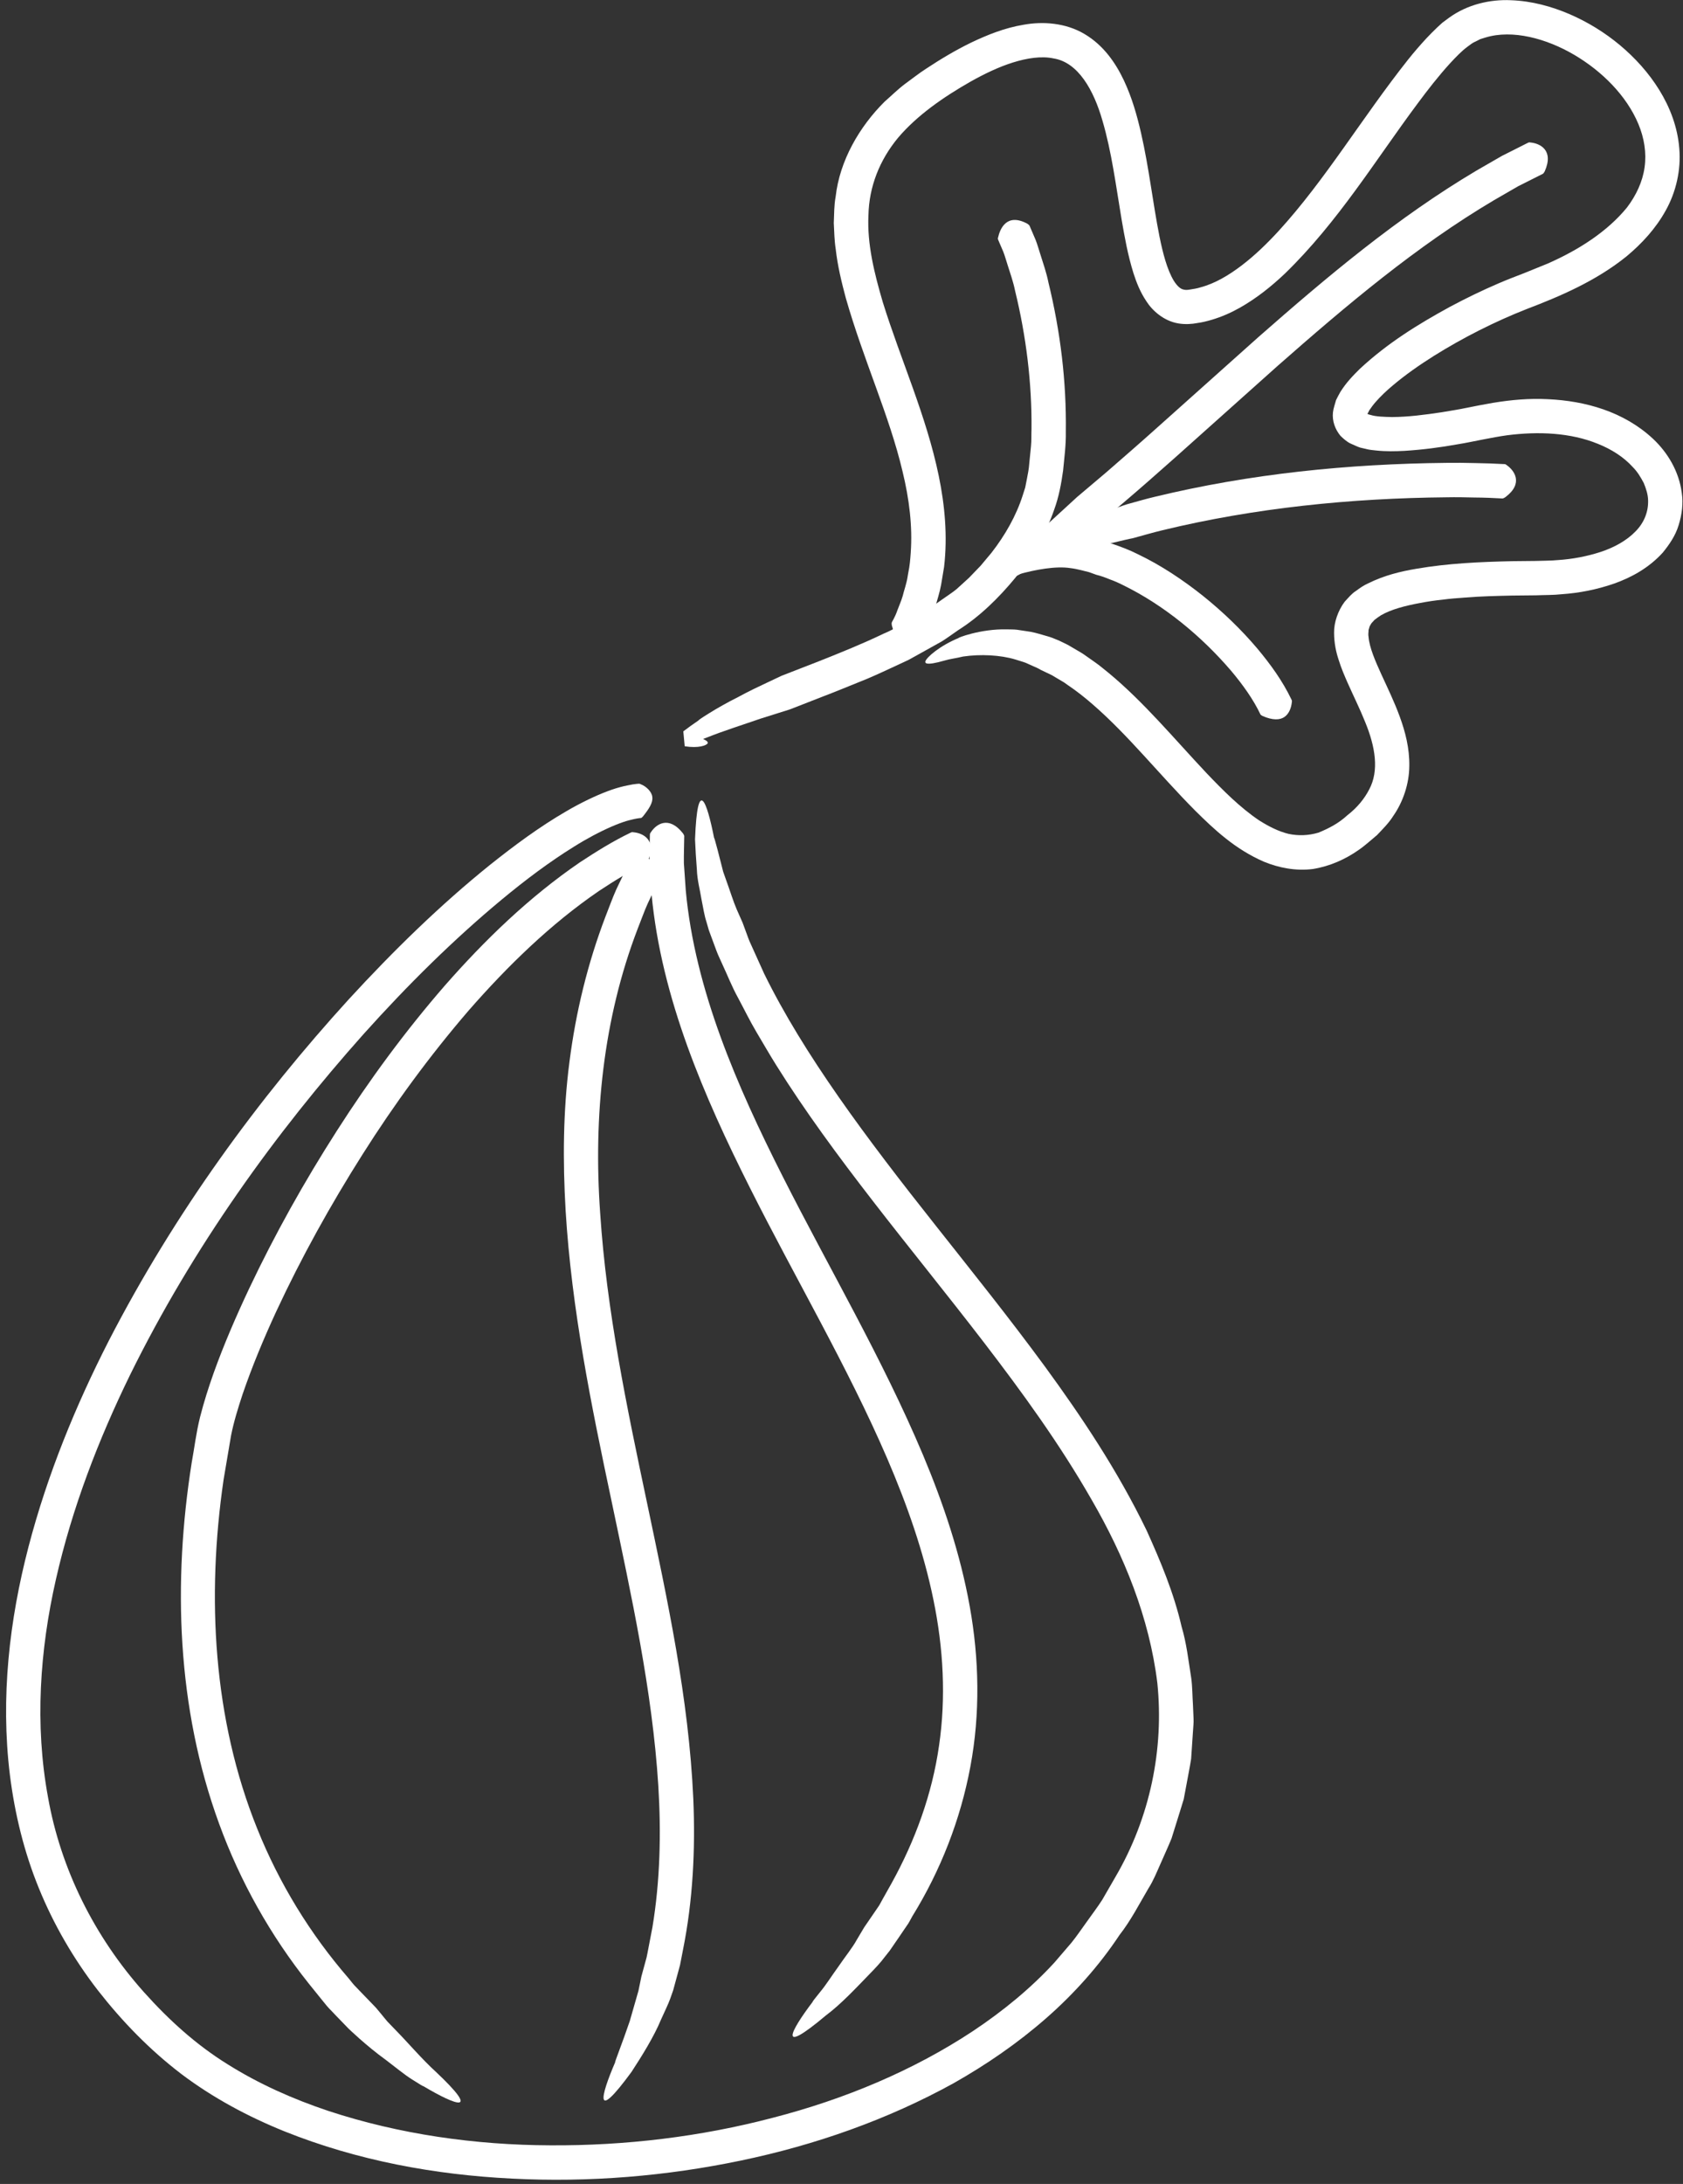
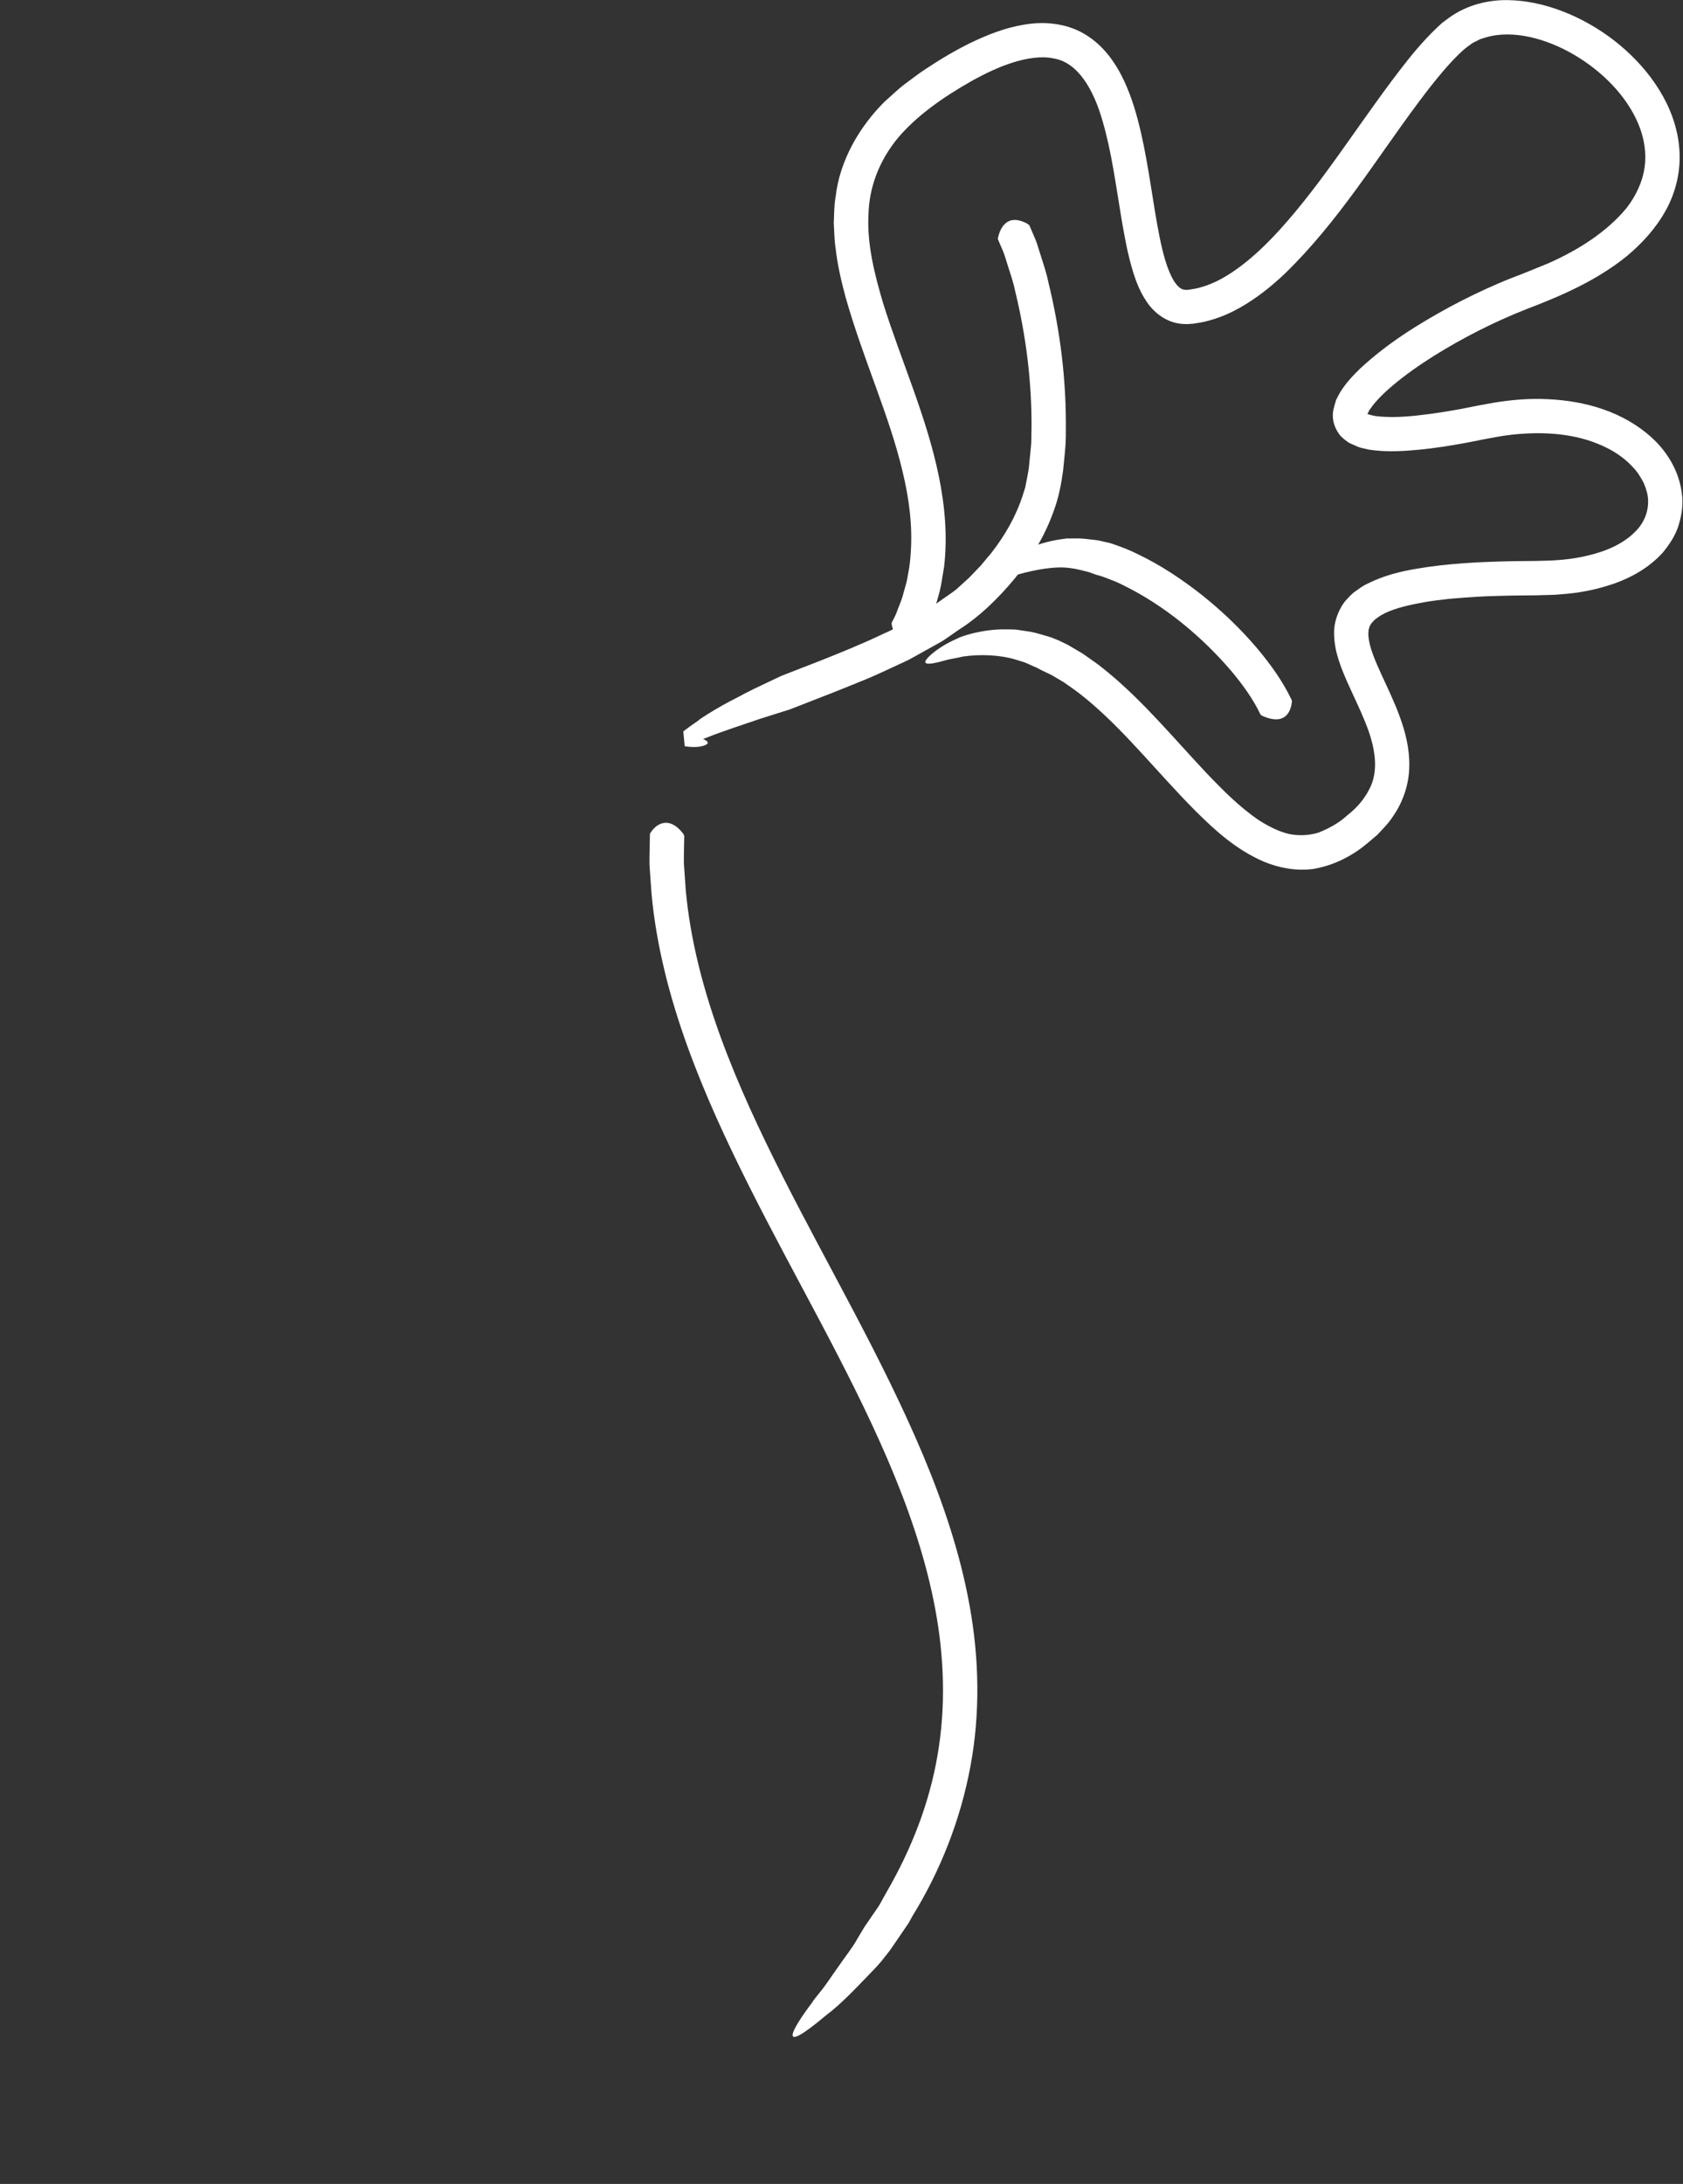
<svg xmlns="http://www.w3.org/2000/svg" fill="#ffffff" height="72.1" preserveAspectRatio="xMidYMid meet" version="1" viewBox="20.1 9.7 55.6 72.1" width="55.6" zoomAndPan="magnify">
  <rect x="20.1" y="9.7" width="55.6" height="72.1" fill="#333333" stroke="none" />
  <g>
    <g id="change1_2">
-       <path d="M41.183,35.575c0.035-0.003,0.048-0.004,0.095,0.02c0.163,0.063,0.359,0.241,0.372,0.42c0.024,0.19-0.115,0.394-0.31,0.64 c-0.008,0.009-0.044,0.045-0.063,0.052c-0.01-0.003-0.143,0.007-0.392,0.073c-0.249,0.064-0.611,0.208-1.035,0.424l-0.081,0.042 l-0.075,0.039c-0.208,0.112-0.415,0.23-0.62,0.359c-0.823,0.509-1.626,1.113-2.413,1.766c-1.574,1.307-3.091,2.804-4.55,4.429 c-2.904,3.256-5.631,7.02-7.723,11.27c-1.036,2.122-1.906,4.373-2.439,6.725c-0.535,2.345-0.703,4.809-0.265,7.188 c0.419,2.384,1.542,4.625,3.171,6.446c0.823,0.919,1.721,1.734,2.759,2.378c1.032,0.649,2.164,1.153,3.335,1.544 c2.35,0.773,4.85,1.126,7.333,1.135c2.485,0.015,4.967-0.284,7.339-0.907c2.373-0.611,4.644-1.558,6.625-2.867 c0.987-0.657,1.904-1.406,2.688-2.26l0.564-0.657c0.183-0.225,0.343-0.469,0.515-0.703c0.166-0.237,0.345-0.468,0.5-0.71 l0.43-0.745c1.16-1.979,1.611-4.241,1.392-6.405c-0.264-2.17-1.103-4.214-2.172-6.059c-1.063-1.857-2.303-3.557-3.544-5.175 c-1.242-1.616-2.496-3.153-3.665-4.664c-1.171-1.511-2.263-2.994-3.198-4.488c-0.235-0.373-0.45-0.752-0.671-1.121 c-0.219-0.37-0.405-0.755-0.604-1.125c-0.203-0.367-0.354-0.758-0.528-1.128c-0.025-0.055-0.049-0.108-0.073-0.161 c-0.09-0.187-0.146-0.361-0.2-0.501c-0.104-0.282-0.163-0.442-0.163-0.442s-0.031-0.107-0.083-0.288 c-0.06-0.176-0.102-0.439-0.161-0.736c-0.047-0.3-0.14-0.626-0.151-0.975c-0.027-0.345-0.049-0.69-0.061-1 c0.083-2.116,0.396-1.239,0.63-0.042c0-0.033,0.047,0.131,0.116,0.394c0.034,0.131,0.074,0.287,0.117,0.456 c0.022,0.084,0.043,0.171,0.066,0.26c0.031,0.087,0.063,0.176,0.094,0.266c0.13,0.355,0.24,0.717,0.354,0.98 c0.116,0.262,0.194,0.438,0.194,0.438s0.055,0.148,0.15,0.407c0.025,0.064,0.047,0.138,0.082,0.214 c0.148,0.328,0.308,0.683,0.48,1.062c1.31,2.669,3.359,5.407,5.683,8.337c1.161,1.47,2.391,2.996,3.599,4.642 c1.201,1.646,2.391,3.415,3.354,5.404c0.455,1.008,0.896,2.049,1.155,3.174c0.165,0.55,0.228,1.132,0.32,1.708 c0.039,0.29,0.036,0.587,0.056,0.881l0.019,0.443c0.009,0.148-0.013,0.296-0.02,0.445c-0.02,0.297-0.04,0.593-0.06,0.892 c-0.047,0.295-0.107,0.59-0.161,0.887l-0.083,0.441l-0.133,0.432c-0.089,0.288-0.181,0.577-0.27,0.865 c-0.114,0.28-0.242,0.554-0.363,0.832c-0.123,0.274-0.235,0.559-0.398,0.813c-0.307,0.521-0.584,1.066-0.959,1.544 c-0.666,1.006-1.505,1.946-2.435,2.757c-0.932,0.815-1.96,1.521-3.043,2.134c-2.179,1.201-4.564,2.041-7.029,2.554 c-2.465,0.515-5.012,0.727-7.56,0.596c-2.545-0.125-5.106-0.594-7.516-1.559c-1.202-0.485-2.362-1.104-3.412-1.896 c-1.053-0.805-1.954-1.736-2.756-2.762c-0.796-1.029-1.458-2.166-1.948-3.369c-0.492-1.201-0.799-2.472-0.958-3.745 c-0.313-2.556-0.014-5.112,0.612-7.514c0.627-2.404,1.563-4.677,2.654-6.812c2.201-4.266,4.965-8.022,7.926-11.272 c1.489-1.621,3.029-3.121,4.659-4.434c0.818-0.652,1.649-1.269,2.548-1.788c0.113-0.064,0.223-0.131,0.34-0.19l0.055-0.029 l0.045-0.023l0.089-0.046c0.475-0.24,0.901-0.412,1.237-0.5c0.166-0.046,0.313-0.068,0.41-0.089 C41.105,35.579,41.171,35.577,41.183,35.575z" />
-     </g>
+       </g>
    <g id="change1_7">
-       <path d="M40.942,37.185c0.026-0.012,0.036-0.017,0.082-0.009c0.314,0.025,0.786,0.252,0.478,0.949 c-0.006,0.012-0.036,0.063-0.056,0.078c-0.54,0.257-1.052,0.579-1.557,0.91c-1.596,1.091-3.011,2.468-4.304,3.945 c-1.283,1.49-2.454,3.086-3.51,4.756c-1.058,1.67-2.021,3.403-2.853,5.191c-0.413,0.895-0.793,1.804-1.107,2.722 c-0.151,0.457-0.295,0.922-0.383,1.372l-0.246,1.452c-0.565,3.873-0.347,7.908,1.112,11.521c0.722,1.801,1.748,3.474,3.019,4.94 l0.115,0.143c0.03,0.042,0.096,0.11,0.088,0.102l0.047,0.048l0.093,0.098l0.187,0.193l0.374,0.388c0,0,0.067,0.081,0.18,0.216 c0.057,0.068,0.122,0.153,0.201,0.243c0.083,0.085,0.175,0.183,0.274,0.284c0.399,0.406,0.873,0.963,1.318,1.367 c1.491,1.406,0.714,1.144-0.414,0.475c0.023,0.025-0.128-0.066-0.37-0.22c-0.243-0.151-0.544-0.402-0.863-0.643 c-0.649-0.467-1.237-1.038-1.237-1.038l-0.389-0.402l-0.194-0.203l-0.048-0.05l-0.016-0.017c-0.023-0.023-0.043-0.046-0.063-0.07 l-0.12-0.147l-0.478-0.592c-1.263-1.583-2.271-3.376-2.963-5.278c-1.401-3.822-1.53-7.981-0.906-11.922 c0.092-0.501,0.145-0.975,0.275-1.5c0.128-0.503,0.283-0.988,0.452-1.464c0.341-0.95,0.74-1.867,1.165-2.77 c0.854-1.803,1.827-3.542,2.902-5.219c1.073-1.676,2.256-3.286,3.569-4.797c1.319-1.502,2.774-2.912,4.455-4.064 C39.795,37.816,40.348,37.469,40.942,37.185z" />
-     </g>
+       </g>
    <g id="change1_1">
      <path d="M41.57,37.258c0.001-0.029,0.001-0.039,0.029-0.076c0.166-0.262,0.583-0.576,1.062,0.028 c0.008,0.011,0.04,0.063,0.044,0.087c-0.003,0.301-0.016,0.603-0.012,0.903l0.063,0.904c0.152,1.64,0.577,3.257,1.149,4.828 c0.573,1.572,1.29,3.101,2.056,4.614c1.53,3.025,3.279,5.982,4.629,9.181c0.671,1.599,1.234,3.265,1.546,5.003 c0.313,1.733,0.351,3.543,0.021,5.296c-0.326,1.749-0.988,3.436-1.915,4.934l-0.08,0.146c-0.024,0.042-0.065,0.114-0.063,0.108 l-0.04,0.058l-0.081,0.118l-0.16,0.236l-0.323,0.47c0,0-0.068,0.087-0.185,0.234c-0.109,0.149-0.287,0.342-0.498,0.556 c-0.417,0.43-0.927,0.979-1.427,1.351c-1.598,1.343-1.192,0.546-0.434-0.454c-0.027,0.019,0.077-0.116,0.251-0.33 c0.178-0.212,0.381-0.533,0.605-0.842c0.214-0.315,0.458-0.614,0.597-0.87c0.147-0.247,0.246-0.413,0.246-0.413l0.299-0.436 l0.149-0.218l0.037-0.054l0.012-0.019l0.037-0.066l0.073-0.133l0.297-0.529c0.784-1.417,1.341-2.95,1.568-4.54 c0.234-1.589,0.144-3.22-0.184-4.812c-0.325-1.594-0.874-3.149-1.526-4.666c-1.311-3.04-3.025-5.93-4.542-8.95 c-0.76-1.511-1.479-3.055-2.062-4.667c-0.581-1.61-1.022-3.293-1.184-5.027l-0.068-0.975 C41.554,37.911,41.567,37.584,41.57,37.258z" />
    </g>
    <g id="change1_9">
-       <path d="M40.877,38.19c0.012-0.025,0.017-0.035,0.058-0.056c0.257-0.166,0.77-0.287,0.956,0.462 c0.003,0.014,0.011,0.073,0.004,0.098l-0.393,0.826c-0.125,0.277-0.224,0.566-0.338,0.849c-1.136,2.961-1.465,6.193-1.236,9.389 c0.211,3.205,0.877,6.385,1.551,9.573c0.67,3.19,1.375,6.419,1.525,9.753c0.071,1.662-0.01,3.352-0.344,5.005l-0.094,0.483 l-0.075,0.278l-0.151,0.554c0,0-0.037,0.106-0.099,0.282c-0.063,0.177-0.181,0.415-0.304,0.689 c-0.23,0.558-0.635,1.207-0.974,1.726c-1.243,1.697-1.027,0.81-0.538-0.323c-0.04,0.052,0.239-0.642,0.48-1.354 c0.104-0.361,0.209-0.727,0.288-1.003c0.058-0.28,0.096-0.469,0.096-0.469l0.138-0.506c0.025-0.085,0.047-0.168,0.061-0.256 l0.167-0.869c0.253-1.531,0.29-3.102,0.193-4.671c-0.198-3.143-0.889-6.268-1.547-9.405c-0.665-3.138-1.317-6.32-1.515-9.582 c-0.095-1.627-0.086-3.274,0.127-4.908c0.208-1.632,0.6-3.247,1.188-4.79c0.12-0.3,0.226-0.606,0.358-0.9L40.877,38.19z" />
-     </g>
+       </g>
    <g>
      <g id="change1_3">
        <path d="M50.576,30.761c-0.013,0.026-0.019,0.036-0.061,0.059c-0.133,0.084-0.332,0.159-0.514,0.109 c-0.184-0.048-0.346-0.222-0.438-0.581c-0.003-0.013-0.01-0.07-0.003-0.094c-0.001-0.018,0.102-0.156,0.191-0.418 c0.047-0.131,0.119-0.282,0.172-0.464c0.044-0.185,0.12-0.385,0.158-0.614l0.014-0.086l0.014-0.079 c0.045-0.209,0.063-0.425,0.078-0.642c0.063-0.869-0.048-1.777-0.271-2.69c-0.433-1.837-1.287-3.666-1.876-5.73 c-0.139-0.52-0.269-1.053-0.332-1.614c-0.044-0.277-0.047-0.566-0.063-0.852c0.014-0.291,0.007-0.582,0.062-0.875 c0.134-1.188,0.785-2.308,1.618-3.135c0.221-0.192,0.432-0.403,0.664-0.578c0.234-0.168,0.468-0.357,0.705-0.508 c0.474-0.313,0.966-0.609,1.495-0.866c0.532-0.252,1.095-0.482,1.731-0.587c0.622-0.112,1.377-0.069,2.01,0.308 c0.633,0.374,1.031,0.964,1.299,1.53c0.27,0.574,0.434,1.16,0.567,1.739c0.265,1.159,0.39,2.317,0.609,3.416 c0.109,0.539,0.25,1.091,0.473,1.46c0.115,0.182,0.223,0.27,0.318,0.289c0.058,0.015,0.104,0.02,0.221,0 c0.117-0.018,0.234-0.036,0.351-0.074c0.47-0.125,0.926-0.396,1.355-0.723c0.431-0.328,0.834-0.718,1.218-1.136 c1.545-1.689,2.754-3.735,4.275-5.655c0.192-0.241,0.396-0.477,0.611-0.709c0.111-0.115,0.22-0.231,0.339-0.342l0.181-0.167 l0.225-0.167c0.606-0.44,1.359-0.61,2.043-0.578c0.689,0.025,1.34,0.204,1.942,0.462c0.602,0.261,1.16,0.605,1.661,1.023 c0.5,0.419,0.947,0.91,1.3,1.481c0.351,0.568,0.606,1.228,0.66,1.934c0.06,0.704-0.109,1.433-0.446,2.037 c-0.335,0.607-0.798,1.103-1.297,1.519c-1.007,0.812-2.189,1.317-3.295,1.738c-1.065,0.419-2.1,0.943-3.065,1.545 c-0.48,0.302-0.946,0.627-1.364,0.98c-0.21,0.175-0.404,0.36-0.567,0.547c-0.084,0.094-0.147,0.186-0.208,0.273 c-0.017,0.038-0.042,0.085-0.058,0.111l-0.002,0.006v0.002c-0.005-0.006,0.015,0.015,0.104,0.034 c0.182,0.057,0.455,0.064,0.71,0.069c0.527-0.002,1.087-0.075,1.638-0.158c0.277-0.047,0.553-0.089,0.83-0.147l0.414-0.082 L69.419,23c0.598-0.099,1.207-0.154,1.822-0.121c1.216,0.056,2.499,0.402,3.471,1.31c0.476,0.447,0.855,1.068,0.947,1.78 c0.055,0.354,0.003,0.724-0.102,1.065c-0.104,0.348-0.308,0.642-0.523,0.907c-0.46,0.508-1.035,0.821-1.605,1.024 c-0.575,0.2-1.159,0.313-1.73,0.352c-0.287,0.032-0.571,0.024-0.853,0.037c-0.263,0.002-0.526,0.005-0.79,0.008 c-0.522,0.012-1.045,0.023-1.554,0.066c-0.257,0.017-0.51,0.037-0.758,0.071c-0.252,0.025-0.497,0.063-0.735,0.109 c-0.476,0.088-0.95,0.208-1.289,0.406c-0.077,0.05-0.149,0.102-0.213,0.152c-0.044,0.057-0.11,0.104-0.127,0.16 c-0.043,0.047-0.044,0.113-0.068,0.17c0.002,0.074-0.019,0.14,0,0.232c0.028,0.35,0.224,0.799,0.423,1.236 c0.203,0.443,0.428,0.902,0.609,1.399c0.181,0.495,0.324,1.04,0.314,1.625c-0.003,0.584-0.205,1.184-0.529,1.648 c-0.154,0.245-0.35,0.434-0.536,0.632c-0.204,0.167-0.39,0.343-0.609,0.493c-0.432,0.304-0.947,0.537-1.509,0.628 c-0.568,0.073-1.133-0.041-1.614-0.238c-0.962-0.417-1.646-1.066-2.271-1.683c-0.622-0.625-1.177-1.256-1.725-1.85 c-0.545-0.595-1.082-1.154-1.637-1.638c-0.276-0.242-0.558-0.465-0.845-0.658c-0.041-0.03-0.085-0.06-0.125-0.089 c-0.159-0.094-0.298-0.176-0.411-0.244c-0.234-0.112-0.368-0.176-0.368-0.176s-0.083-0.054-0.23-0.113 c-0.072-0.033-0.162-0.073-0.261-0.117c-0.101-0.039-0.217-0.068-0.339-0.109c-0.494-0.151-1.16-0.184-1.733-0.099 c-0.235,0.058-0.443,0.08-0.603,0.13c-0.162,0.047-0.291,0.077-0.39,0.093c-0.198,0.03-0.271,0.007-0.252-0.067 c0.048-0.134,0.463-0.505,1.104-0.771c-0.078,0.013,0.708-0.305,1.592-0.282c0.109,0.004,0.22-0.001,0.328,0.012 c0.105,0.016,0.211,0.032,0.313,0.047c0.208,0.024,0.392,0.081,0.551,0.127c0.16,0.043,0.293,0.084,0.379,0.124 c0.09,0.037,0.141,0.057,0.141,0.057s0.04,0.02,0.117,0.056c0.078,0.035,0.189,0.089,0.32,0.17 c0.068,0.04,0.143,0.083,0.224,0.131c0.04,0.024,0.081,0.049,0.125,0.075l0.063,0.043c0.117,0.082,0.234,0.165,0.353,0.248 c0.155,0.108,0.295,0.231,0.444,0.348c1.162,0.961,2.153,2.159,3.234,3.307c0.542,0.569,1.108,1.136,1.736,1.56 c0.317,0.2,0.644,0.367,0.976,0.447c0.33,0.068,0.655,0.056,0.985-0.041c0.322-0.132,0.656-0.297,0.955-0.574 c0.321-0.248,0.56-0.538,0.722-0.852c0.333-0.622,0.204-1.413-0.139-2.24c-0.166-0.415-0.376-0.835-0.58-1.294 c-0.101-0.231-0.204-0.467-0.287-0.736c-0.088-0.26-0.153-0.562-0.154-0.899c-0.006-0.342,0.127-0.73,0.347-1.025 c0.118-0.128,0.239-0.277,0.374-0.359c0.133-0.1,0.267-0.19,0.4-0.249c0.54-0.268,1.072-0.395,1.598-0.484 c1.053-0.181,2.096-0.226,3.149-0.25c0.263-0.003,0.526-0.005,0.79-0.008c0.252-0.01,0.496-0.005,0.74-0.029 c0.489-0.032,0.967-0.125,1.413-0.27c0.442-0.147,0.849-0.37,1.137-0.666c0.295-0.292,0.438-0.66,0.426-1.038 c-0.004-0.191-0.066-0.382-0.144-0.571c-0.098-0.183-0.204-0.368-0.363-0.526c-0.298-0.33-0.704-0.588-1.153-0.767 c-0.902-0.369-1.962-0.415-2.998-0.282c-0.265,0.037-0.51,0.084-0.791,0.138c-0.282,0.053-0.561,0.116-0.848,0.161 c-0.568,0.102-1.149,0.178-1.752,0.216c-0.304,0.015-0.61,0.023-0.943-0.013c-0.085-0.011-0.163-0.015-0.253-0.033l-0.27-0.063 c-0.096-0.03-0.218-0.093-0.325-0.138c-0.11-0.053-0.229-0.157-0.324-0.25c-0.177-0.216-0.278-0.491-0.247-0.775 c0.015-0.138,0.068-0.272,0.102-0.405c0.044-0.089,0.091-0.179,0.14-0.265c0.196-0.314,0.421-0.543,0.647-0.767 c0.914-0.85,1.924-1.472,2.973-2.045c0.526-0.282,1.064-0.542,1.616-0.779c0.274-0.118,0.56-0.228,0.837-0.334l0.778-0.316 c1.02-0.448,1.97-1.056,2.62-1.851c0.306-0.405,0.517-0.855,0.582-1.329c0.067-0.472-0.011-0.965-0.206-1.43 c-0.393-0.937-1.2-1.741-2.121-2.283c-0.914-0.537-2.038-0.844-2.934-0.569l-0.165,0.051l-0.15,0.076 c-0.106,0.042-0.192,0.114-0.281,0.18c-0.184,0.134-0.389,0.349-0.572,0.546c-0.374,0.411-0.728,0.863-1.072,1.328 c-1.388,1.861-2.621,3.902-4.38,5.61c-0.446,0.421-0.935,0.816-1.5,1.134c-0.282,0.159-0.587,0.293-0.91,0.39 c-0.163,0.048-0.327,0.09-0.499,0.112c-0.149,0.031-0.395,0.049-0.616,0.01c-0.478-0.08-0.858-0.423-1.053-0.731 c-0.211-0.315-0.329-0.626-0.427-0.928c-0.188-0.604-0.29-1.185-0.389-1.756c-0.191-1.139-0.333-2.256-0.634-3.275 c-0.289-1.014-0.804-1.926-1.611-2.057c-0.402-0.087-0.881-0.013-1.35,0.134c-0.473,0.148-0.94,0.375-1.393,0.628 c-0.915,0.521-1.77,1.118-2.394,1.85c-0.616,0.74-0.966,1.625-0.984,2.572c-0.046,0.943,0.196,1.917,0.475,2.864 c0.592,1.902,1.438,3.747,1.847,5.727c0.204,0.985,0.295,2.007,0.177,3.012c-0.033,0.199-0.065,0.395-0.098,0.587 c-0.049,0.267-0.131,0.505-0.187,0.721c-0.064,0.213-0.146,0.392-0.201,0.544C50.691,30.58,50.577,30.739,50.576,30.761z" />
      </g>
      <g id="change1_4">
        <path d="M53.074,17.614c-0.009-0.024-0.013-0.032-0.001-0.075c0.061-0.267,0.27-0.821,0.959-0.458 c0.013,0.007,0.064,0.044,0.079,0.068l0.199,0.464c0.062,0.156,0.104,0.313,0.155,0.469c0.098,0.313,0.208,0.625,0.271,0.942 c0.396,1.623,0.598,3.266,0.575,4.944c0.008,0.418-0.05,0.842-0.09,1.265c-0.058,0.426-0.141,0.872-0.293,1.288 c-0.289,0.84-0.748,1.596-1.292,2.262c-0.543,0.657-1.17,1.275-1.892,1.728c-0.176,0.121-0.348,0.249-0.527,0.362l-0.549,0.306 l-0.55,0.305l-0.563,0.262c-0.376,0.175-0.752,0.348-1.132,0.495c-0.379,0.153-0.759,0.31-1.134,0.452l-1.094,0.427 c0,0-0.406,0.128-0.96,0.302c-0.54,0.188-1.234,0.406-1.788,0.629c-0.206,0.081-0.382,0.146-0.532,0.197 c-0.011-0.118-0.021-0.235-0.033-0.35l0,0c0.104,0.045,0.196,0.09,0.273,0.132c0.082,0.032,0.151,0.054,0.202,0.08 c0.103,0.05,0.141,0.092,0.121,0.131c-0.042,0.07-0.303,0.168-0.758,0.096l0,0c-0.016-0.163-0.031-0.327-0.046-0.492 c0.146-0.113,0.32-0.237,0.507-0.364c-0.066,0.024,0.589-0.415,1.301-0.767c0.352-0.193,0.711-0.362,0.983-0.489 c0.271-0.128,0.453-0.214,0.453-0.214l1.224-0.476c0.731-0.29,1.456-0.582,2.148-0.915c0.359-0.149,0.676-0.356,1.013-0.535 c0.345-0.171,0.639-0.398,0.946-0.611c0.15-0.109,0.313-0.208,0.454-0.326l0.408-0.371l0.387-0.402l0.356-0.425 c0.453-0.582,0.818-1.223,1.034-1.9l0.081-0.254l0.052-0.263c0.034-0.174,0.07-0.348,0.083-0.54l0.056-0.56 c0.019-0.187,0.009-0.379,0.017-0.569c0.015-1.521-0.179-3.079-0.542-4.562c-0.06-0.299-0.161-0.58-0.251-0.865 c-0.047-0.141-0.085-0.289-0.139-0.425L53.074,17.614z" />
      </g>
      <g id="change1_8">
-         <path d="M69.798,25.022c0.028,0.001,0.039,0.002,0.074,0.031c0.251,0.173,0.573,0.602-0.042,1.062 c-0.011,0.009-0.063,0.038-0.089,0.042c-0.307-0.018-0.615-0.03-0.925-0.032c-0.308-0.008-0.617-0.013-0.926-0.007 c-3.154,0.029-6.333,0.348-9.385,1.087c-0.332,0.079-0.66,0.178-0.99,0.266c0,0-0.105,0.018-0.276,0.059 c-0.172,0.041-0.412,0.098-0.691,0.165c-0.554,0.137-1.248,0.331-1.814,0.519c-0.245,0.075-0.438,0.15-0.598,0.211 c-0.159,0.058-0.288,0.098-0.386,0.12c-0.197,0.043-0.271,0.024-0.255-0.052c0.017-0.073,0.126-0.197,0.303-0.353 c0.174-0.156,0.411-0.347,0.696-0.508c-0.034,0.009,0.12-0.082,0.372-0.225c0.249-0.149,0.612-0.3,0.976-0.475 c0.365-0.165,0.742-0.302,1.024-0.417c0.284-0.112,0.479-0.171,0.479-0.171c0.296-0.079,0.591-0.169,0.89-0.239 c3.173-0.768,6.407-1.09,9.65-1.124c0.318-0.005,0.637-0.001,0.956,0.007C69.159,24.993,69.479,25.004,69.798,25.022z" />
-       </g>
+         </g>
      <g id="change1_6">
        <path d="M62.769,32.803c0.012,0.029,0.016,0.04,0.007,0.089c-0.017,0.165-0.087,0.372-0.242,0.477 c-0.154,0.109-0.396,0.111-0.721-0.03c-0.013-0.005-0.06-0.033-0.072-0.052c-0.236-0.499-0.585-0.983-0.965-1.436 c-0.989-1.155-2.224-2.172-3.569-2.831c-0.146-0.074-0.293-0.14-0.442-0.192c-0.148-0.062-0.297-0.116-0.446-0.152 c0,0-0.089-0.032-0.241-0.087c-0.153-0.035-0.378-0.105-0.613-0.133c-0.479-0.076-1.163,0.049-1.739,0.211 c-1.942,0.633-1.34,0.07-0.208-0.594c-0.059,0.034,0.606-0.393,1.494-0.548c0.11-0.017,0.223-0.037,0.334-0.048 c0.112,0,0.224,0,0.332-0.001c0.22-0.004,0.399,0.033,0.568,0.046c0.166,0.016,0.297,0.06,0.393,0.077 c0.093,0.021,0.147,0.034,0.147,0.034c0.313,0.105,0.622,0.22,0.908,0.365c0.778,0.374,1.481,0.845,2.14,1.368 c0.655,0.525,1.263,1.106,1.811,1.754C62.067,31.627,62.465,32.167,62.769,32.803z" />
      </g>
      <g id="change1_5">
-         <path d="M70.579,14.413c0.026-0.012,0.036-0.017,0.08-0.009c0.306,0.027,0.786,0.245,0.474,0.951 c-0.006,0.013-0.037,0.065-0.058,0.081l-0.818,0.411l-0.797,0.46c-2.563,1.516-4.875,3.47-7.146,5.467l-3.399,3.038 c-0.57,0.505-1.142,1.011-1.726,1.506l-0.902,0.759c0,0-0.357,0.246-0.846,0.583c-0.491,0.33-1.129,0.718-1.67,1.009 c-1.835,0.991-1.284,0.298-0.336-0.531c-0.056,0.036,0.513-0.466,1.095-0.972c0.569-0.522,1.15-1.055,1.15-1.055l0.978-0.827 c0.56-0.487,1.121-0.974,1.676-1.472l3.345-2.989c2.253-1.978,4.573-3.935,7.204-5.495l0.835-0.481L70.579,14.413z" />
-       </g>
+         </g>
    </g>
  </g>
</svg>